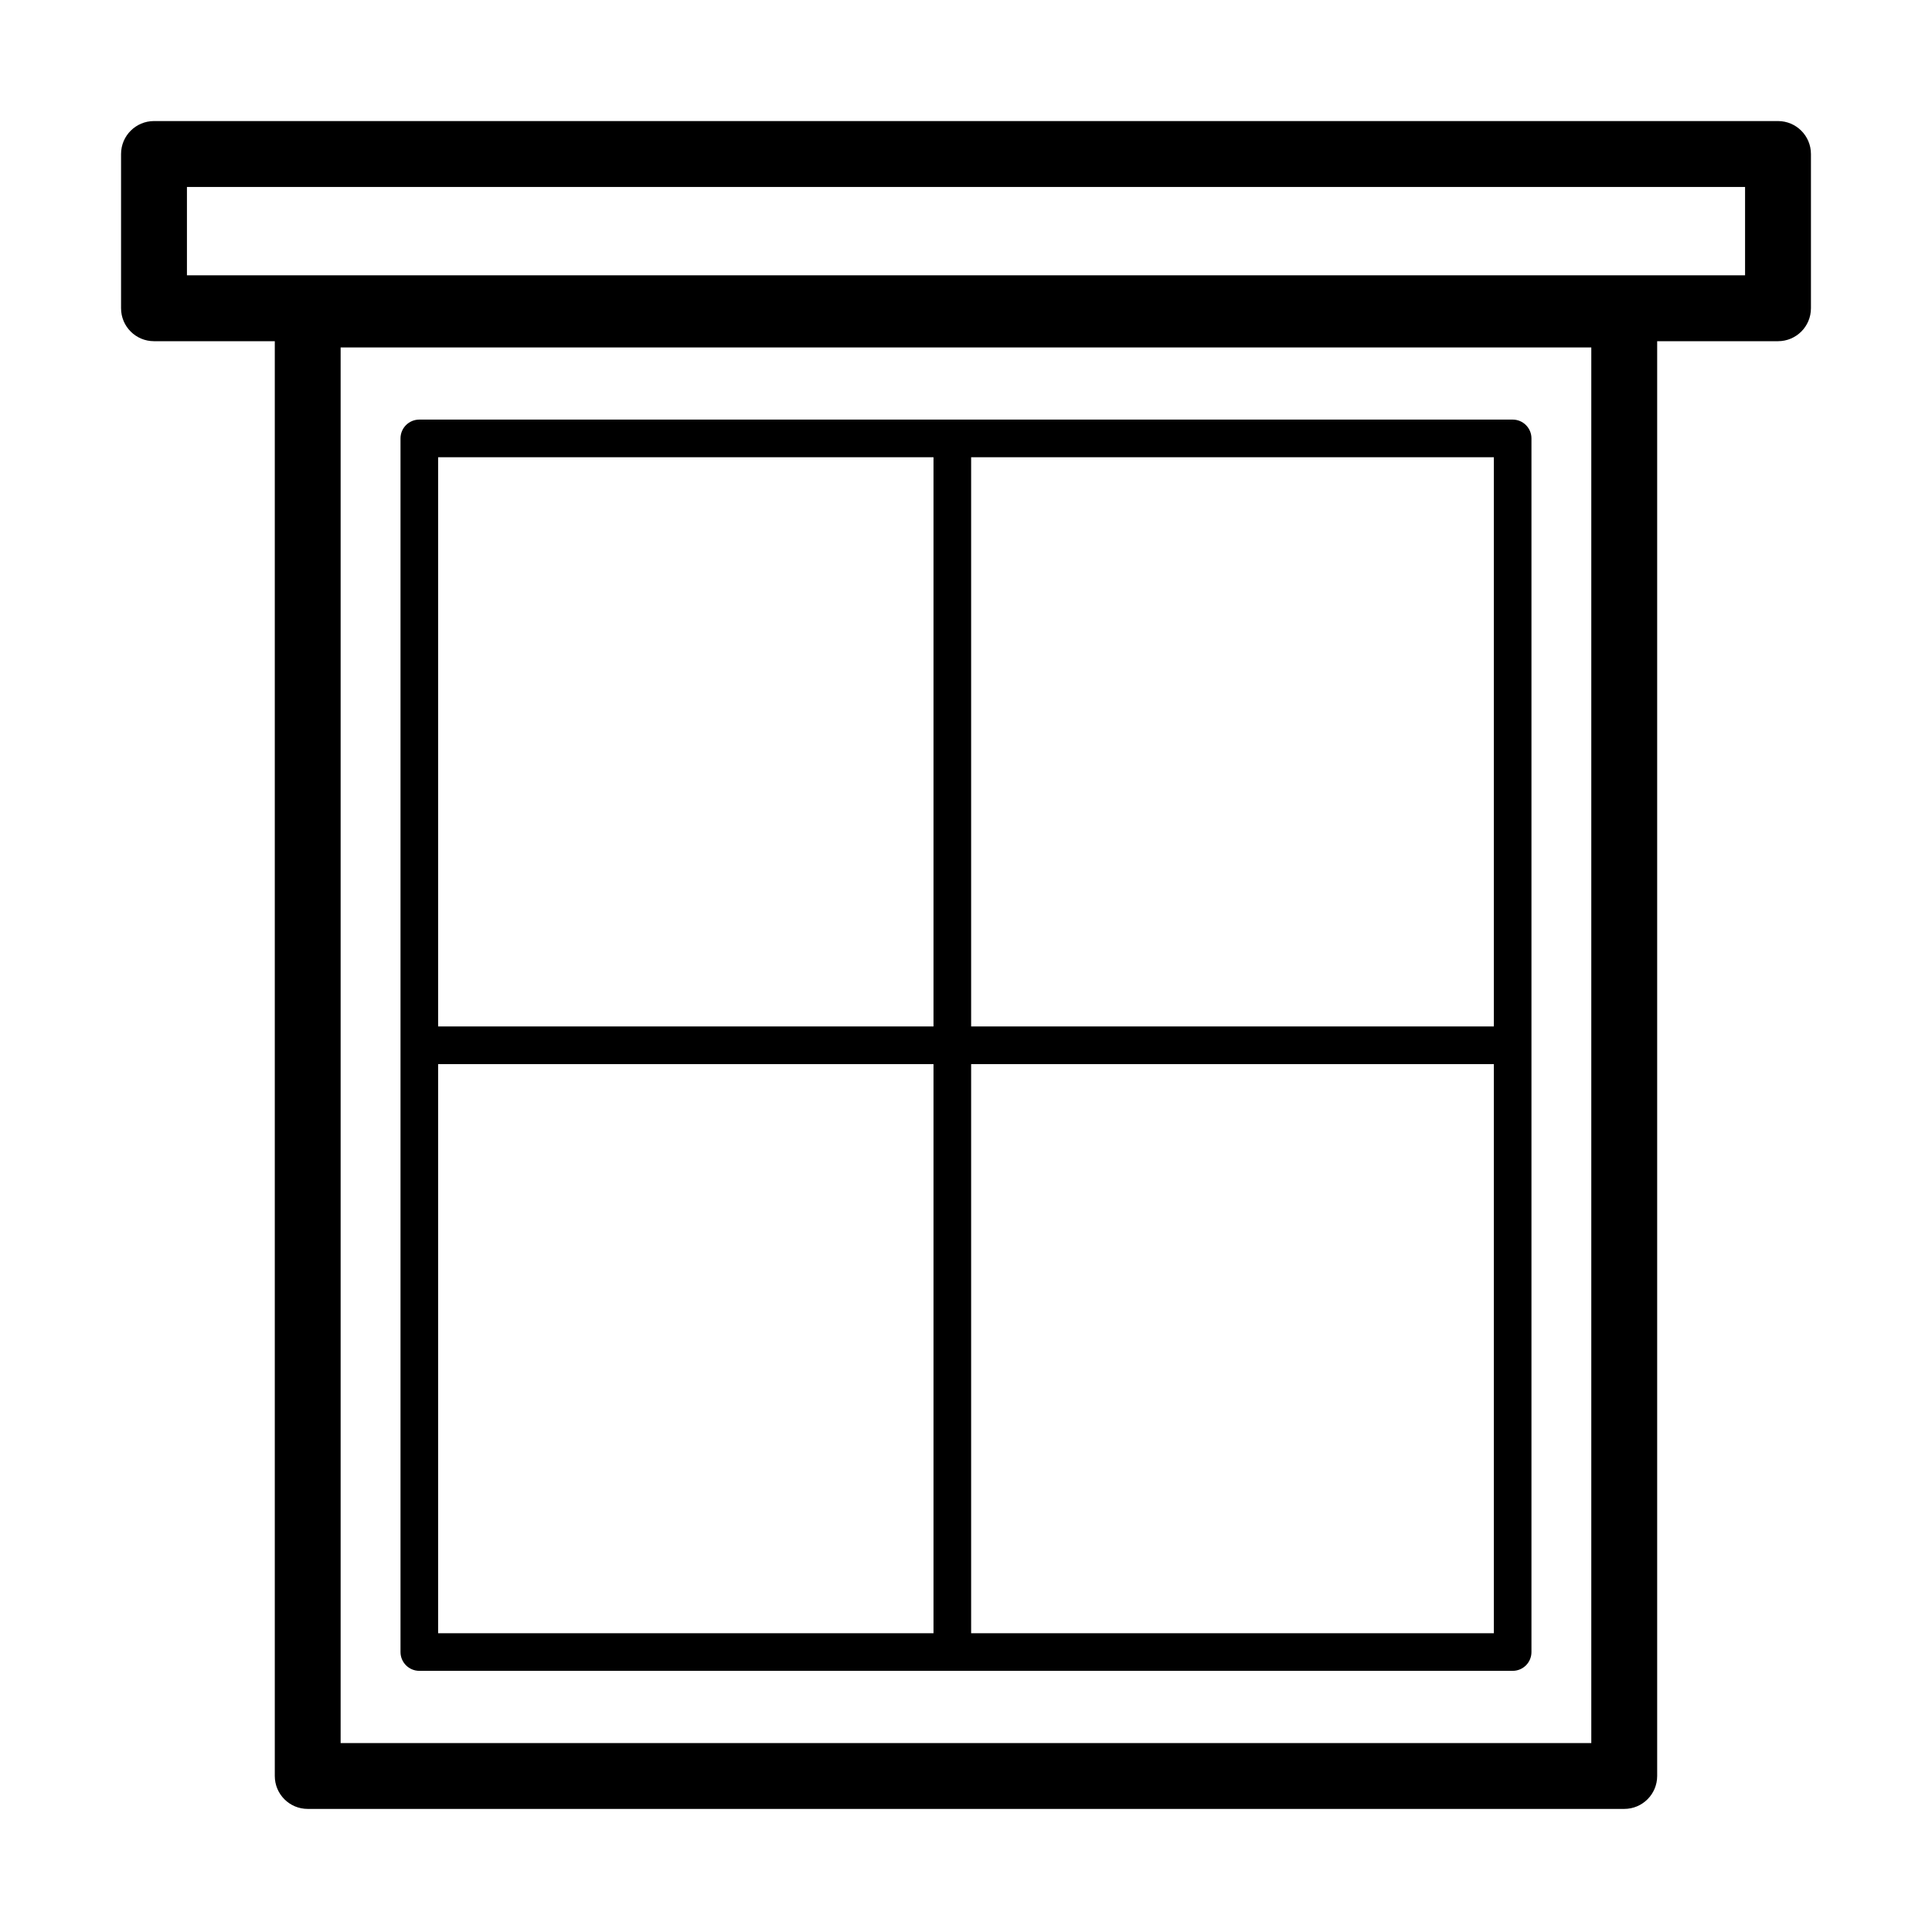
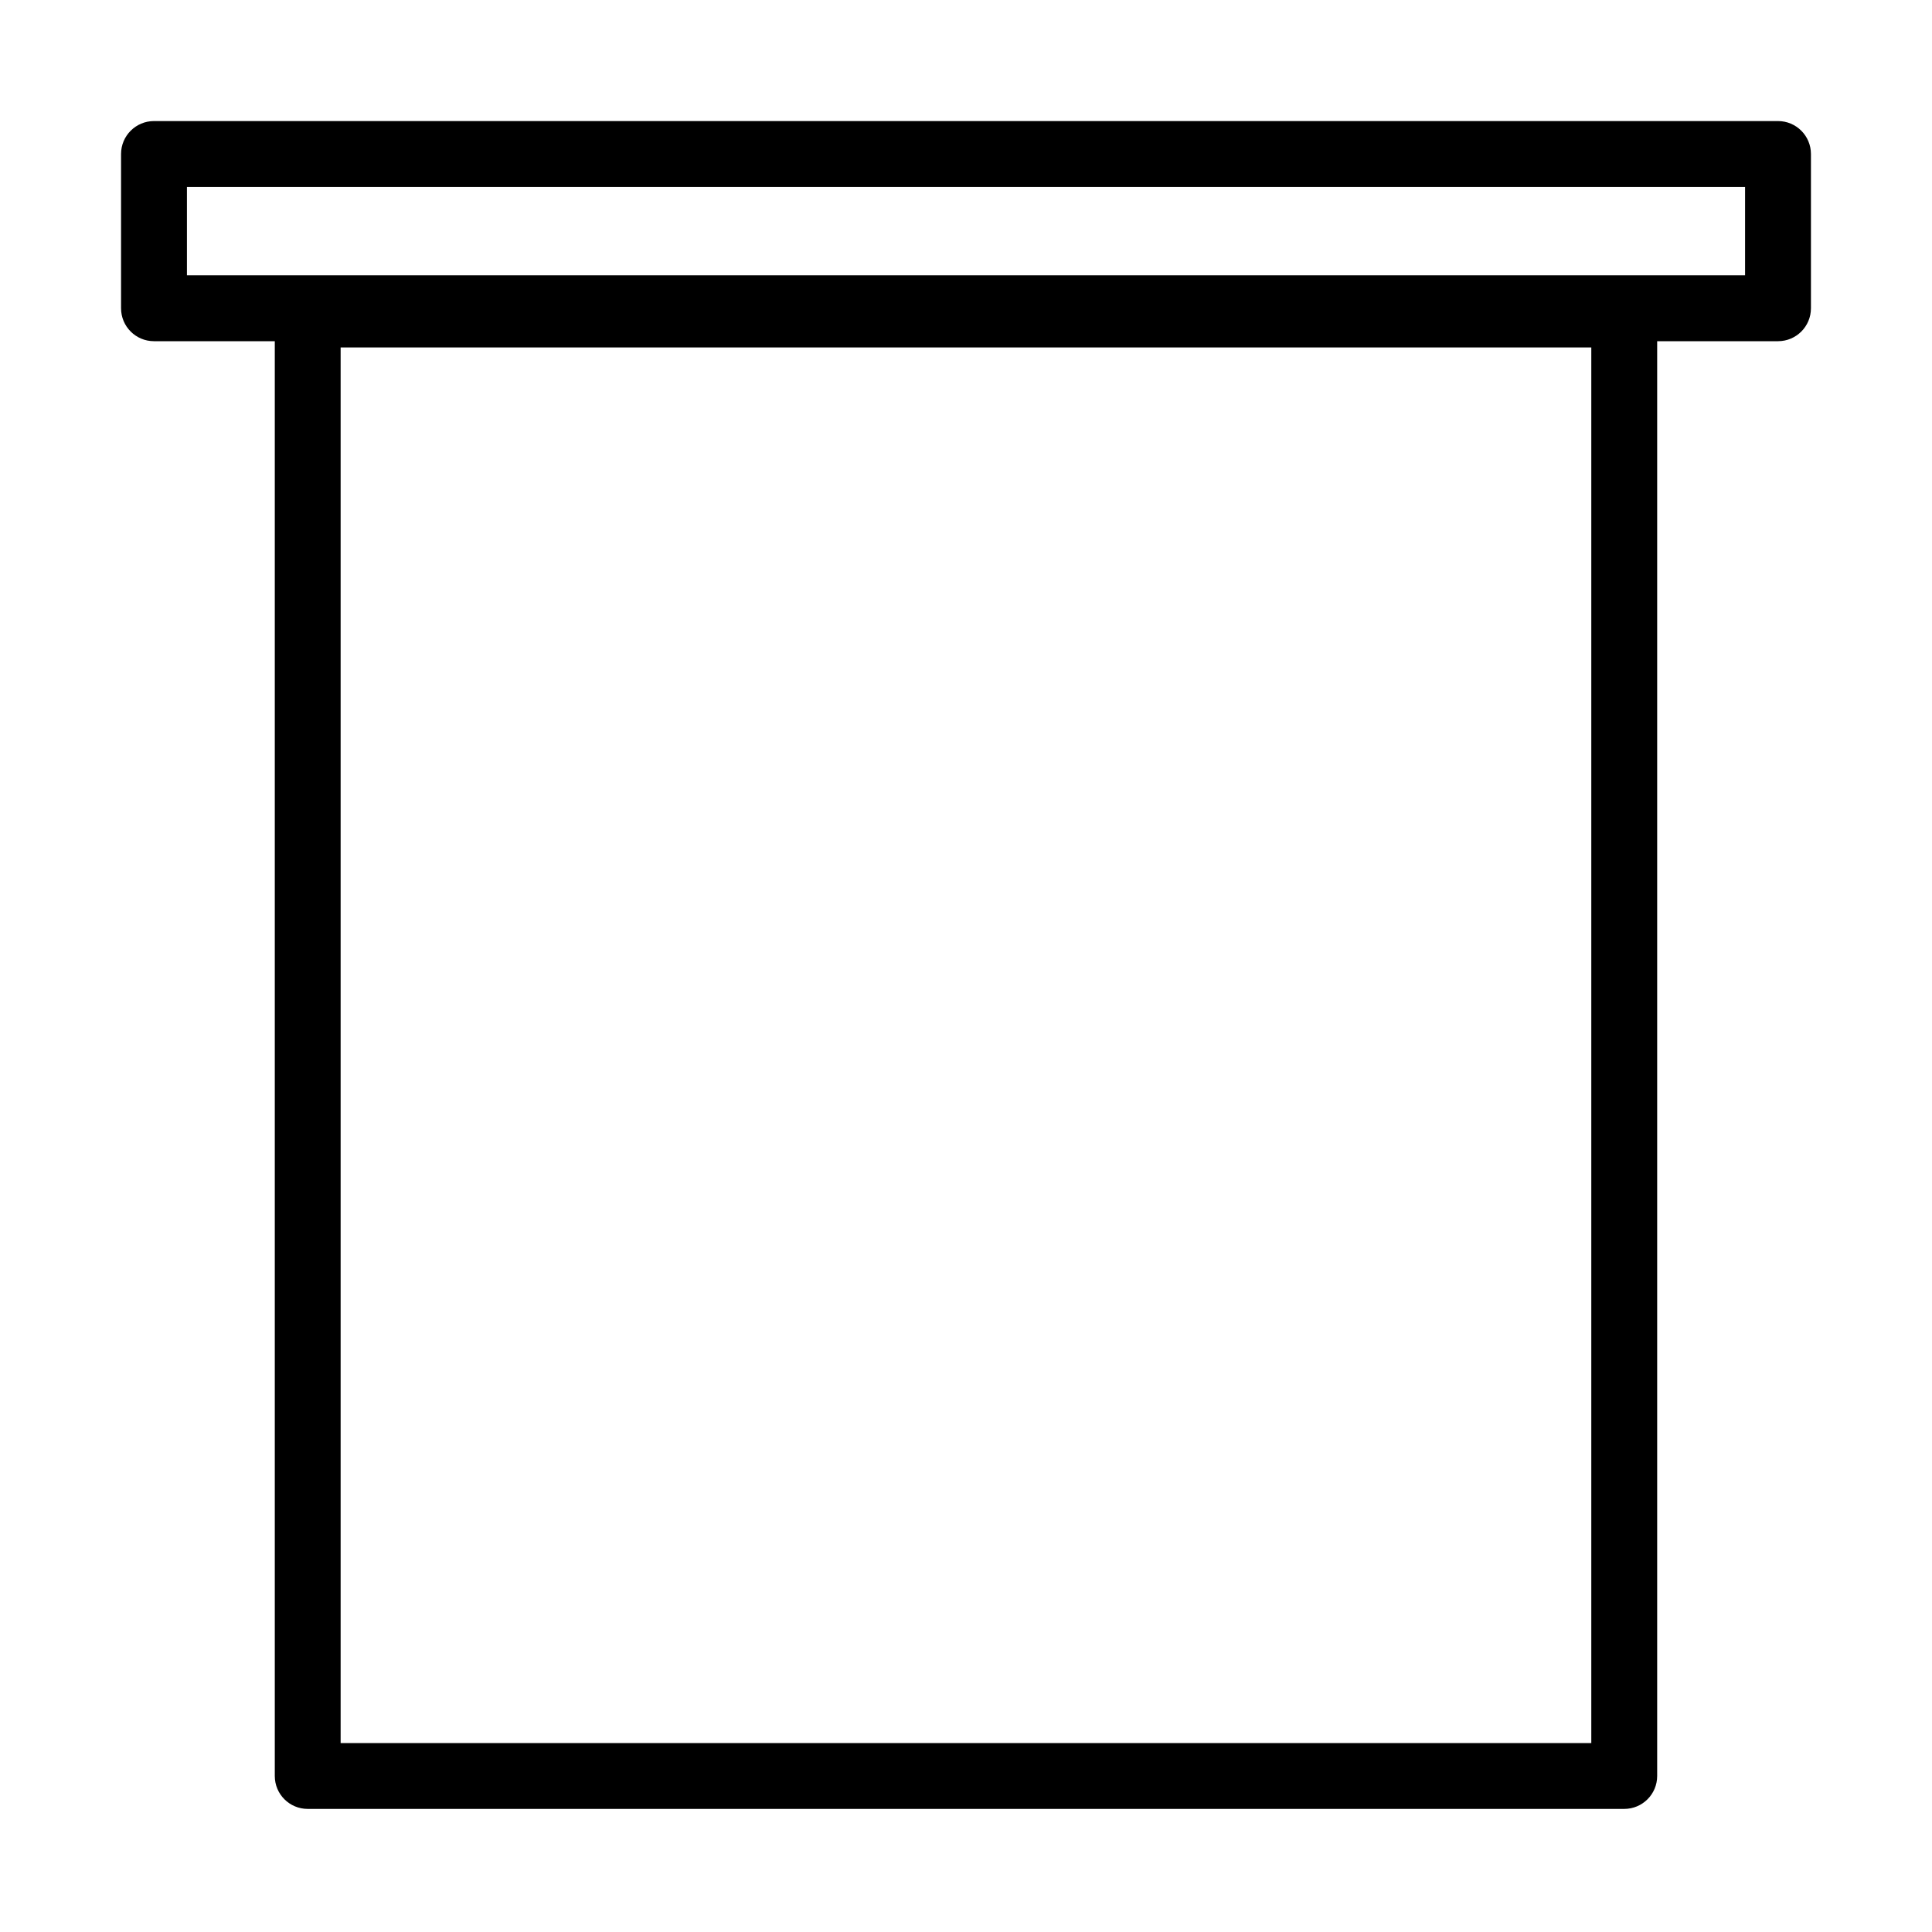
<svg xmlns="http://www.w3.org/2000/svg" fill="#000000" width="800px" height="800px" version="1.1" viewBox="144 144 512 512">
  <g>
-     <path d="m544.87 586.79h-289.74c-2.754 0-4.992-2.234-4.992-4.981v-321.63c0-2.758 2.238-4.984 4.992-4.984h289.74c2.758 0 4.981 2.238 4.981 4.984v321.63c0 2.758-2.223 4.981-4.981 4.981zm-284.76-9.973h279.77v-311.65h-279.77z" />
    <path d="m574.44 623.38h-348.89c-4.828 0-8.727-3.898-8.727-8.727v-387.3c0-4.824 3.91-8.727 8.727-8.727h348.89c4.828 0 8.727 3.902 8.727 8.727v387.3c0 4.816-3.898 8.727-8.727 8.727zm-340.17-17.453h331.44v-369.85h-331.44z" />
    <path d="m615.19 234.42h-430.38c-4.828 0-8.73-3.902-8.73-8.727v-40.883c0-4.824 3.914-8.727 8.73-8.727h430.38c4.824 0 8.727 3.914 8.727 8.727v40.883c0 4.824-3.902 8.727-8.727 8.727zm-421.65-17.453h412.92v-23.418h-412.92z" />
-     <path d="m401.36 260.18h-9.973v321.63h9.973z" />
-     <path d="m544.87 416.02h-289.74v9.977h289.74z" />
  </g>
</svg>